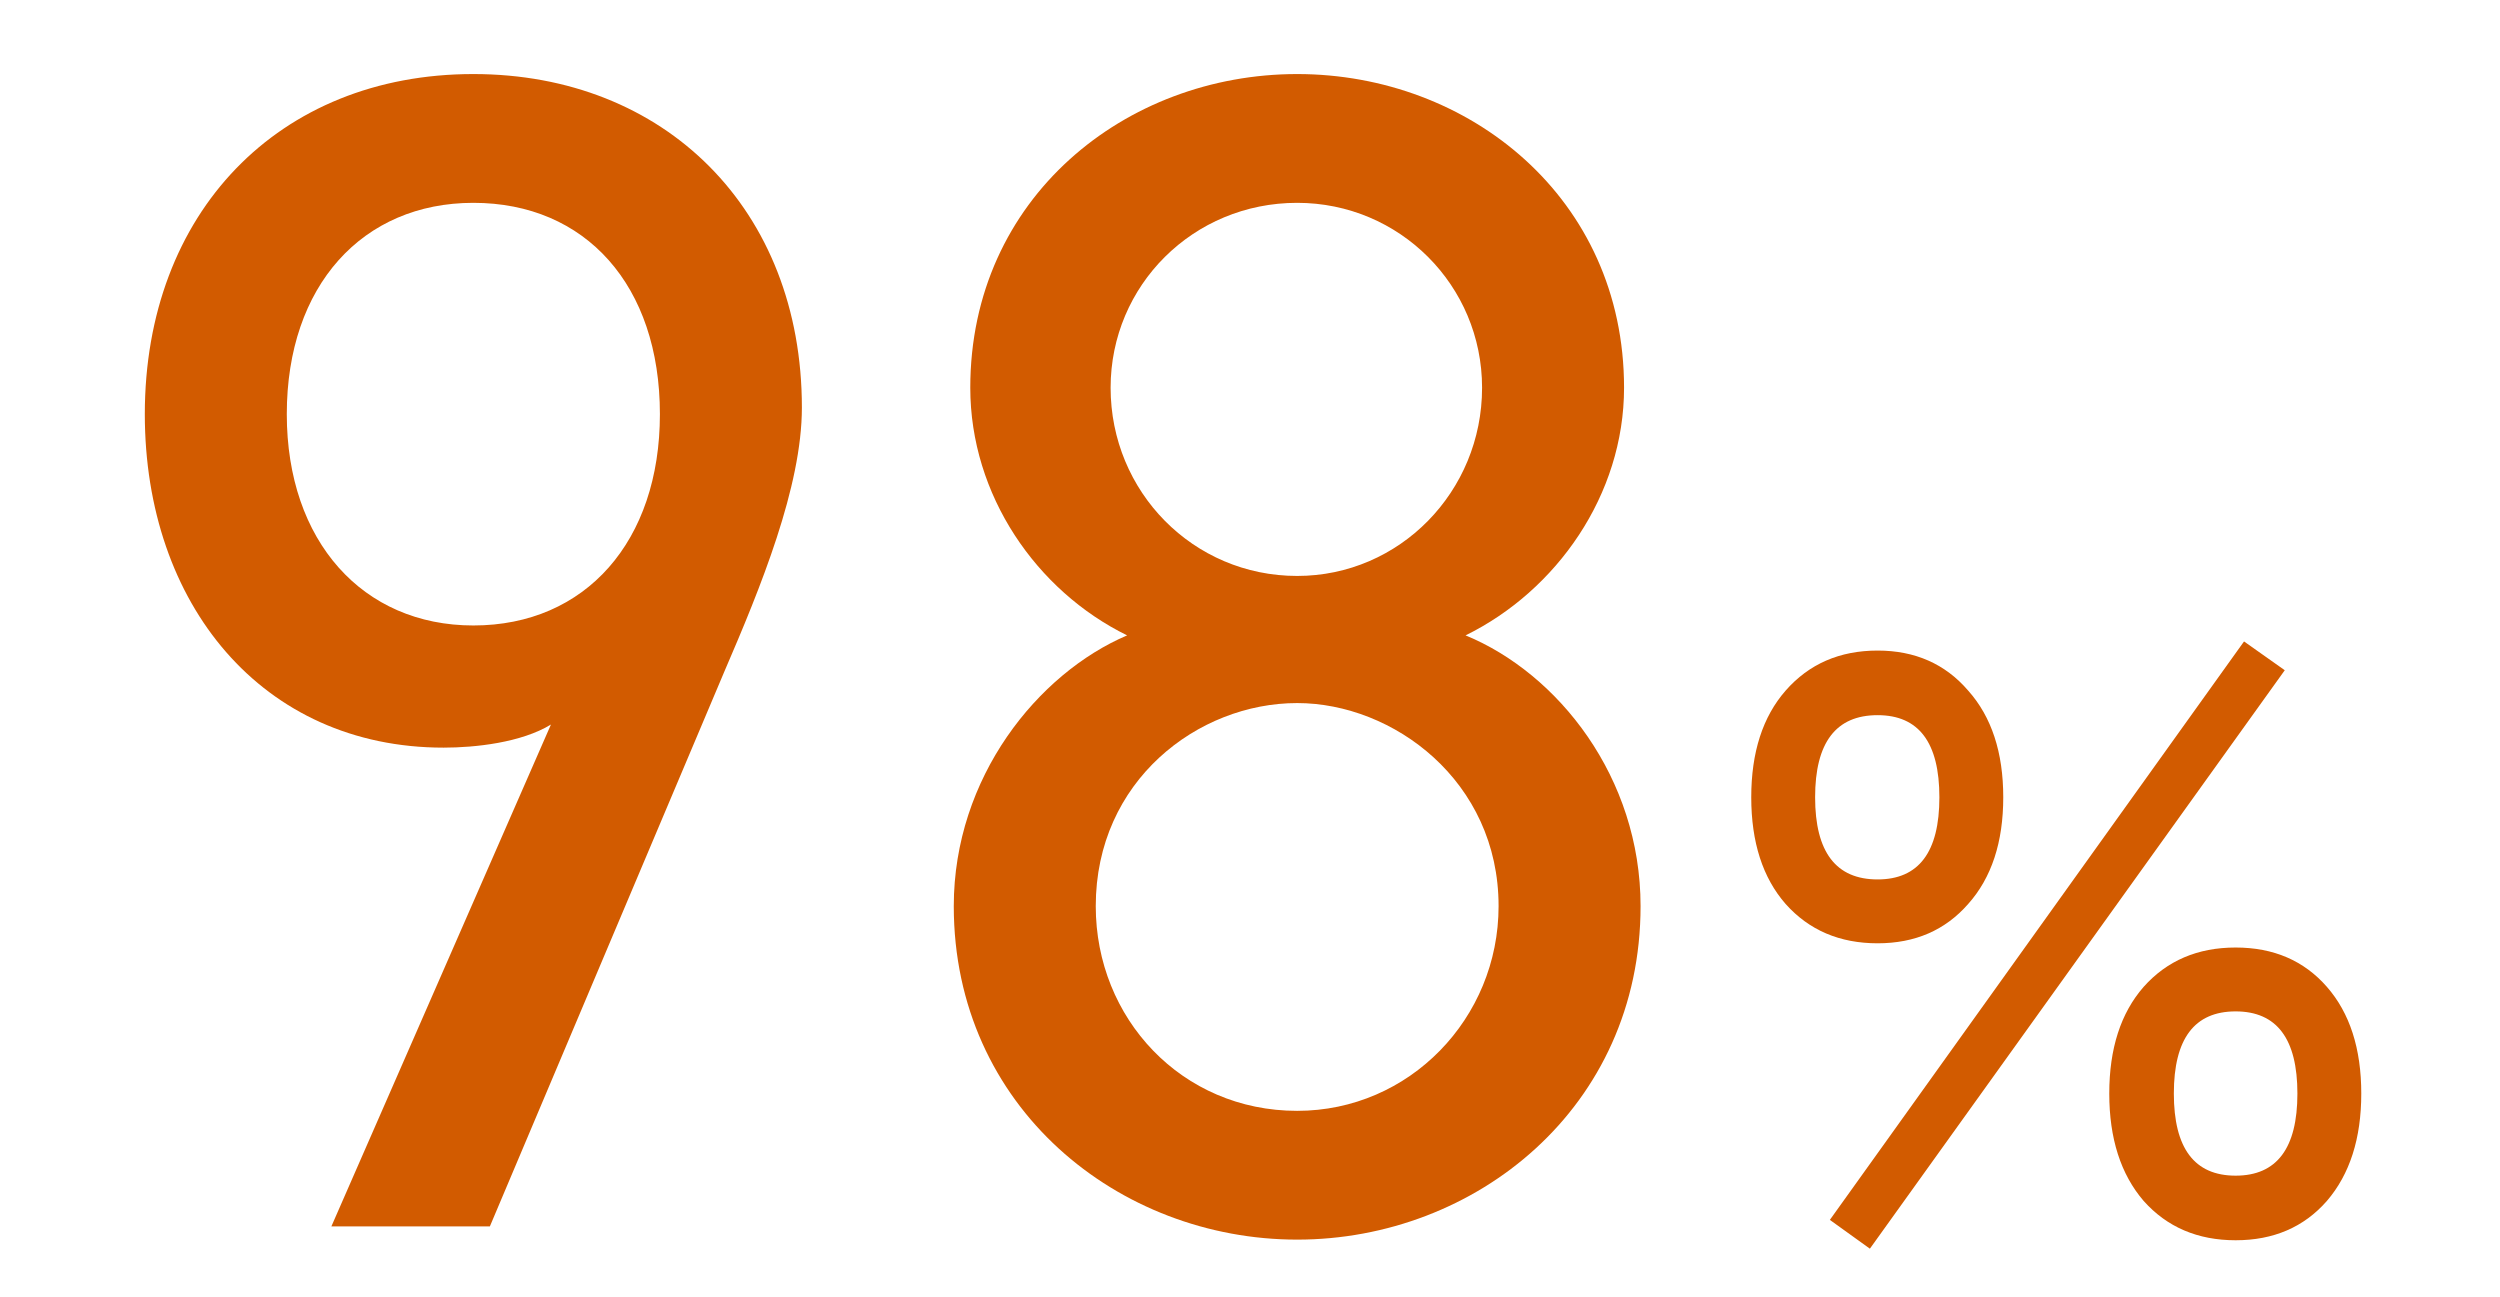
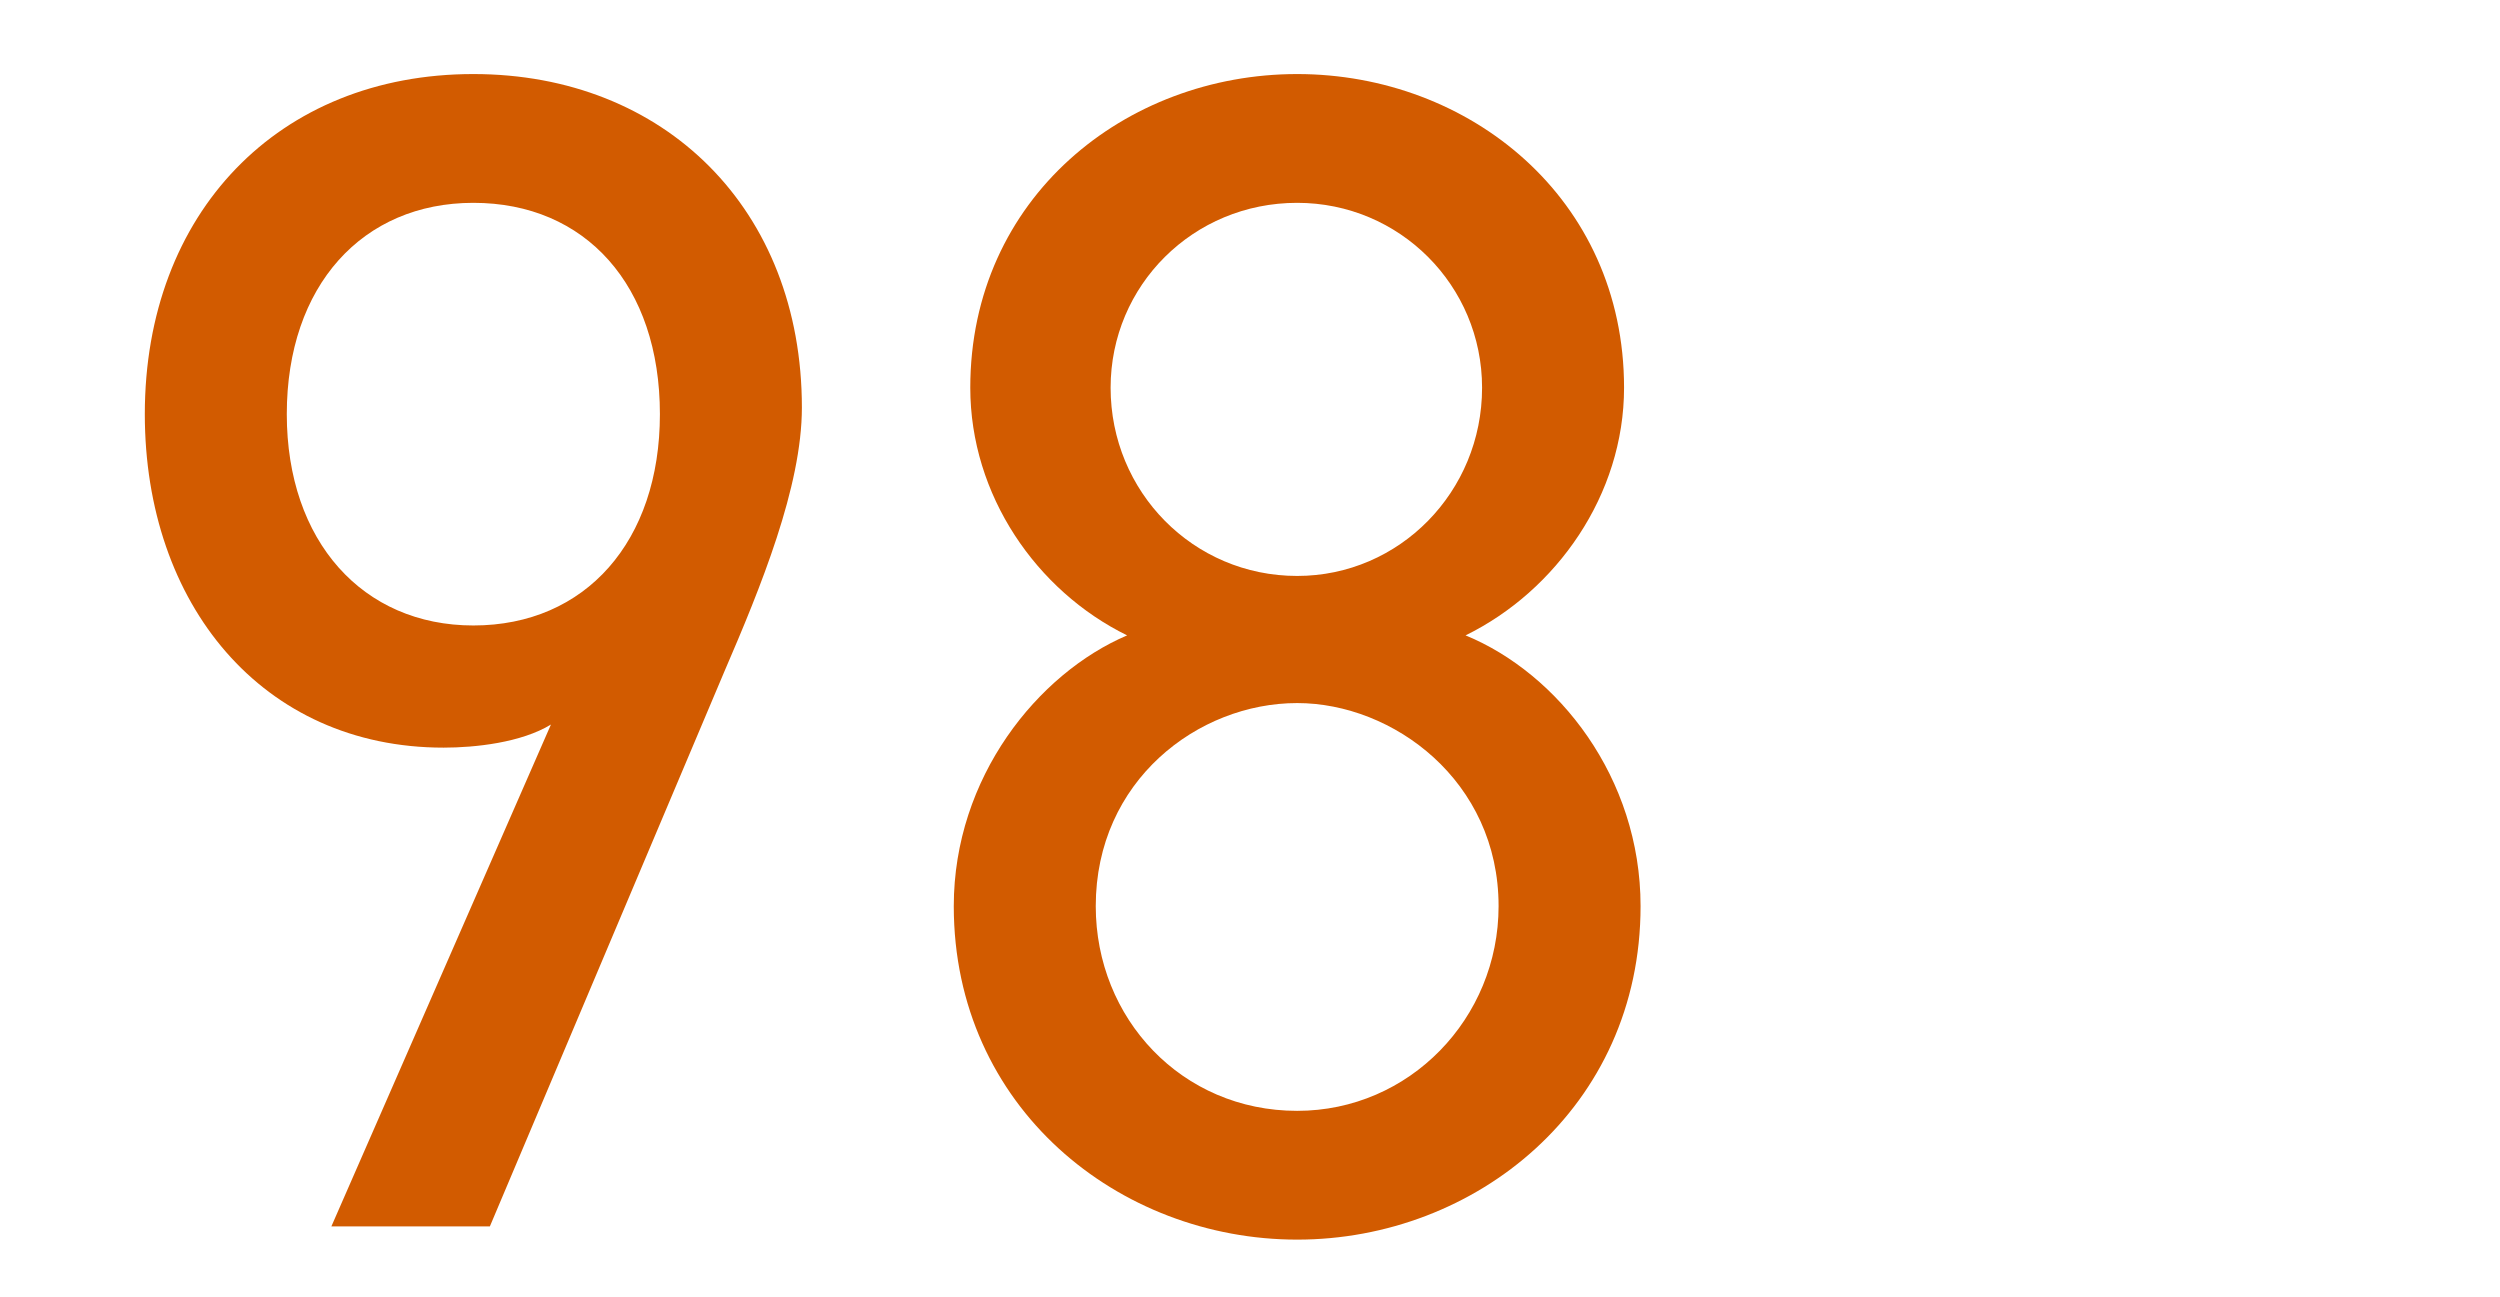
<svg xmlns="http://www.w3.org/2000/svg" width="106" height="55" viewBox="0 0 106 55" fill="none">
-   <path d="M94.79 52.587C93.183 52.587 91.883 52.031 90.891 50.92C89.919 49.789 89.433 48.271 89.433 46.366C89.433 44.461 89.919 42.953 90.891 41.842C91.883 40.73 93.183 40.175 94.79 40.175C96.398 40.175 97.688 40.73 98.66 41.842C99.632 42.953 100.118 44.461 100.118 46.366C100.118 48.271 99.632 49.789 98.66 50.92C97.688 52.031 96.398 52.587 94.79 52.587ZM79.61 39.996C78.003 39.996 76.703 39.441 75.711 38.329C74.739 37.218 74.253 35.71 74.253 33.805C74.253 31.9 74.739 30.392 75.711 29.281C76.703 28.15 78.003 27.584 79.61 27.584C81.198 27.584 82.478 28.15 83.45 29.281C84.442 30.392 84.938 31.9 84.938 33.805C84.938 35.71 84.442 37.218 83.45 38.329C82.478 39.441 81.198 39.996 79.61 39.996ZM79.283 52.944L77.586 51.723L95.147 27.197L96.874 28.418L79.283 52.944ZM79.61 37.288C81.357 37.288 82.23 36.127 82.23 33.805C82.23 31.483 81.357 30.323 79.61 30.323C77.844 30.323 76.961 31.483 76.961 33.805C76.961 36.127 77.844 37.288 79.61 37.288ZM94.79 49.848C96.537 49.848 97.41 48.687 97.41 46.366C97.41 44.044 96.537 42.883 94.79 42.883C93.044 42.883 92.171 44.044 92.171 46.366C92.171 48.687 93.044 49.848 94.79 49.848Z" fill="#D25B00" />
  <path d="M14.05 52L23.36 30.72C22.1 31.49 20.14 31.7 18.81 31.7C11.11 31.7 6.14 25.61 6.14 17.56C6.14 9.02 11.81 3.14 20.07 3.14C28.19 3.14 34 8.88 34 17.28C34 20.64 32.25 24.91 30.71 28.48L20.77 52H14.05ZM27.98 17.56C27.98 12.1 24.83 8.6 20.07 8.6C15.38 8.6 12.16 12.1 12.16 17.56C12.16 22.95 15.38 26.52 20.07 26.52C24.83 26.52 27.98 22.95 27.98 17.56Z" fill="#D25B00" />
  <path d="M40.44 38.42C40.44 32.96 44.01 28.55 47.79 26.94C43.94 25.05 41.14 20.99 41.14 16.44C41.14 8.39 47.72 3.14 55 3.14C62.28 3.14 68.86 8.39 68.86 16.44C68.86 20.99 65.99 25.05 62.14 26.94C66.06 28.55 69.56 32.96 69.56 38.42C69.56 46.96 62.56 52.56 55 52.56C47.44 52.56 40.44 46.96 40.44 38.42ZM46.46 38.42C46.46 43.18 50.1 47.1 55 47.1C59.76 47.1 63.54 43.18 63.54 38.42C63.54 33.1 59.06 29.81 55 29.81C50.8 29.81 46.46 33.1 46.46 38.42ZM47.09 16.44C47.09 20.85 50.59 24.42 55 24.42C59.34 24.42 62.84 20.85 62.84 16.44C62.84 12.1 59.34 8.6 55 8.6C50.59 8.6 47.09 12.1 47.09 16.44Z" fill="#D25B00" />
</svg>